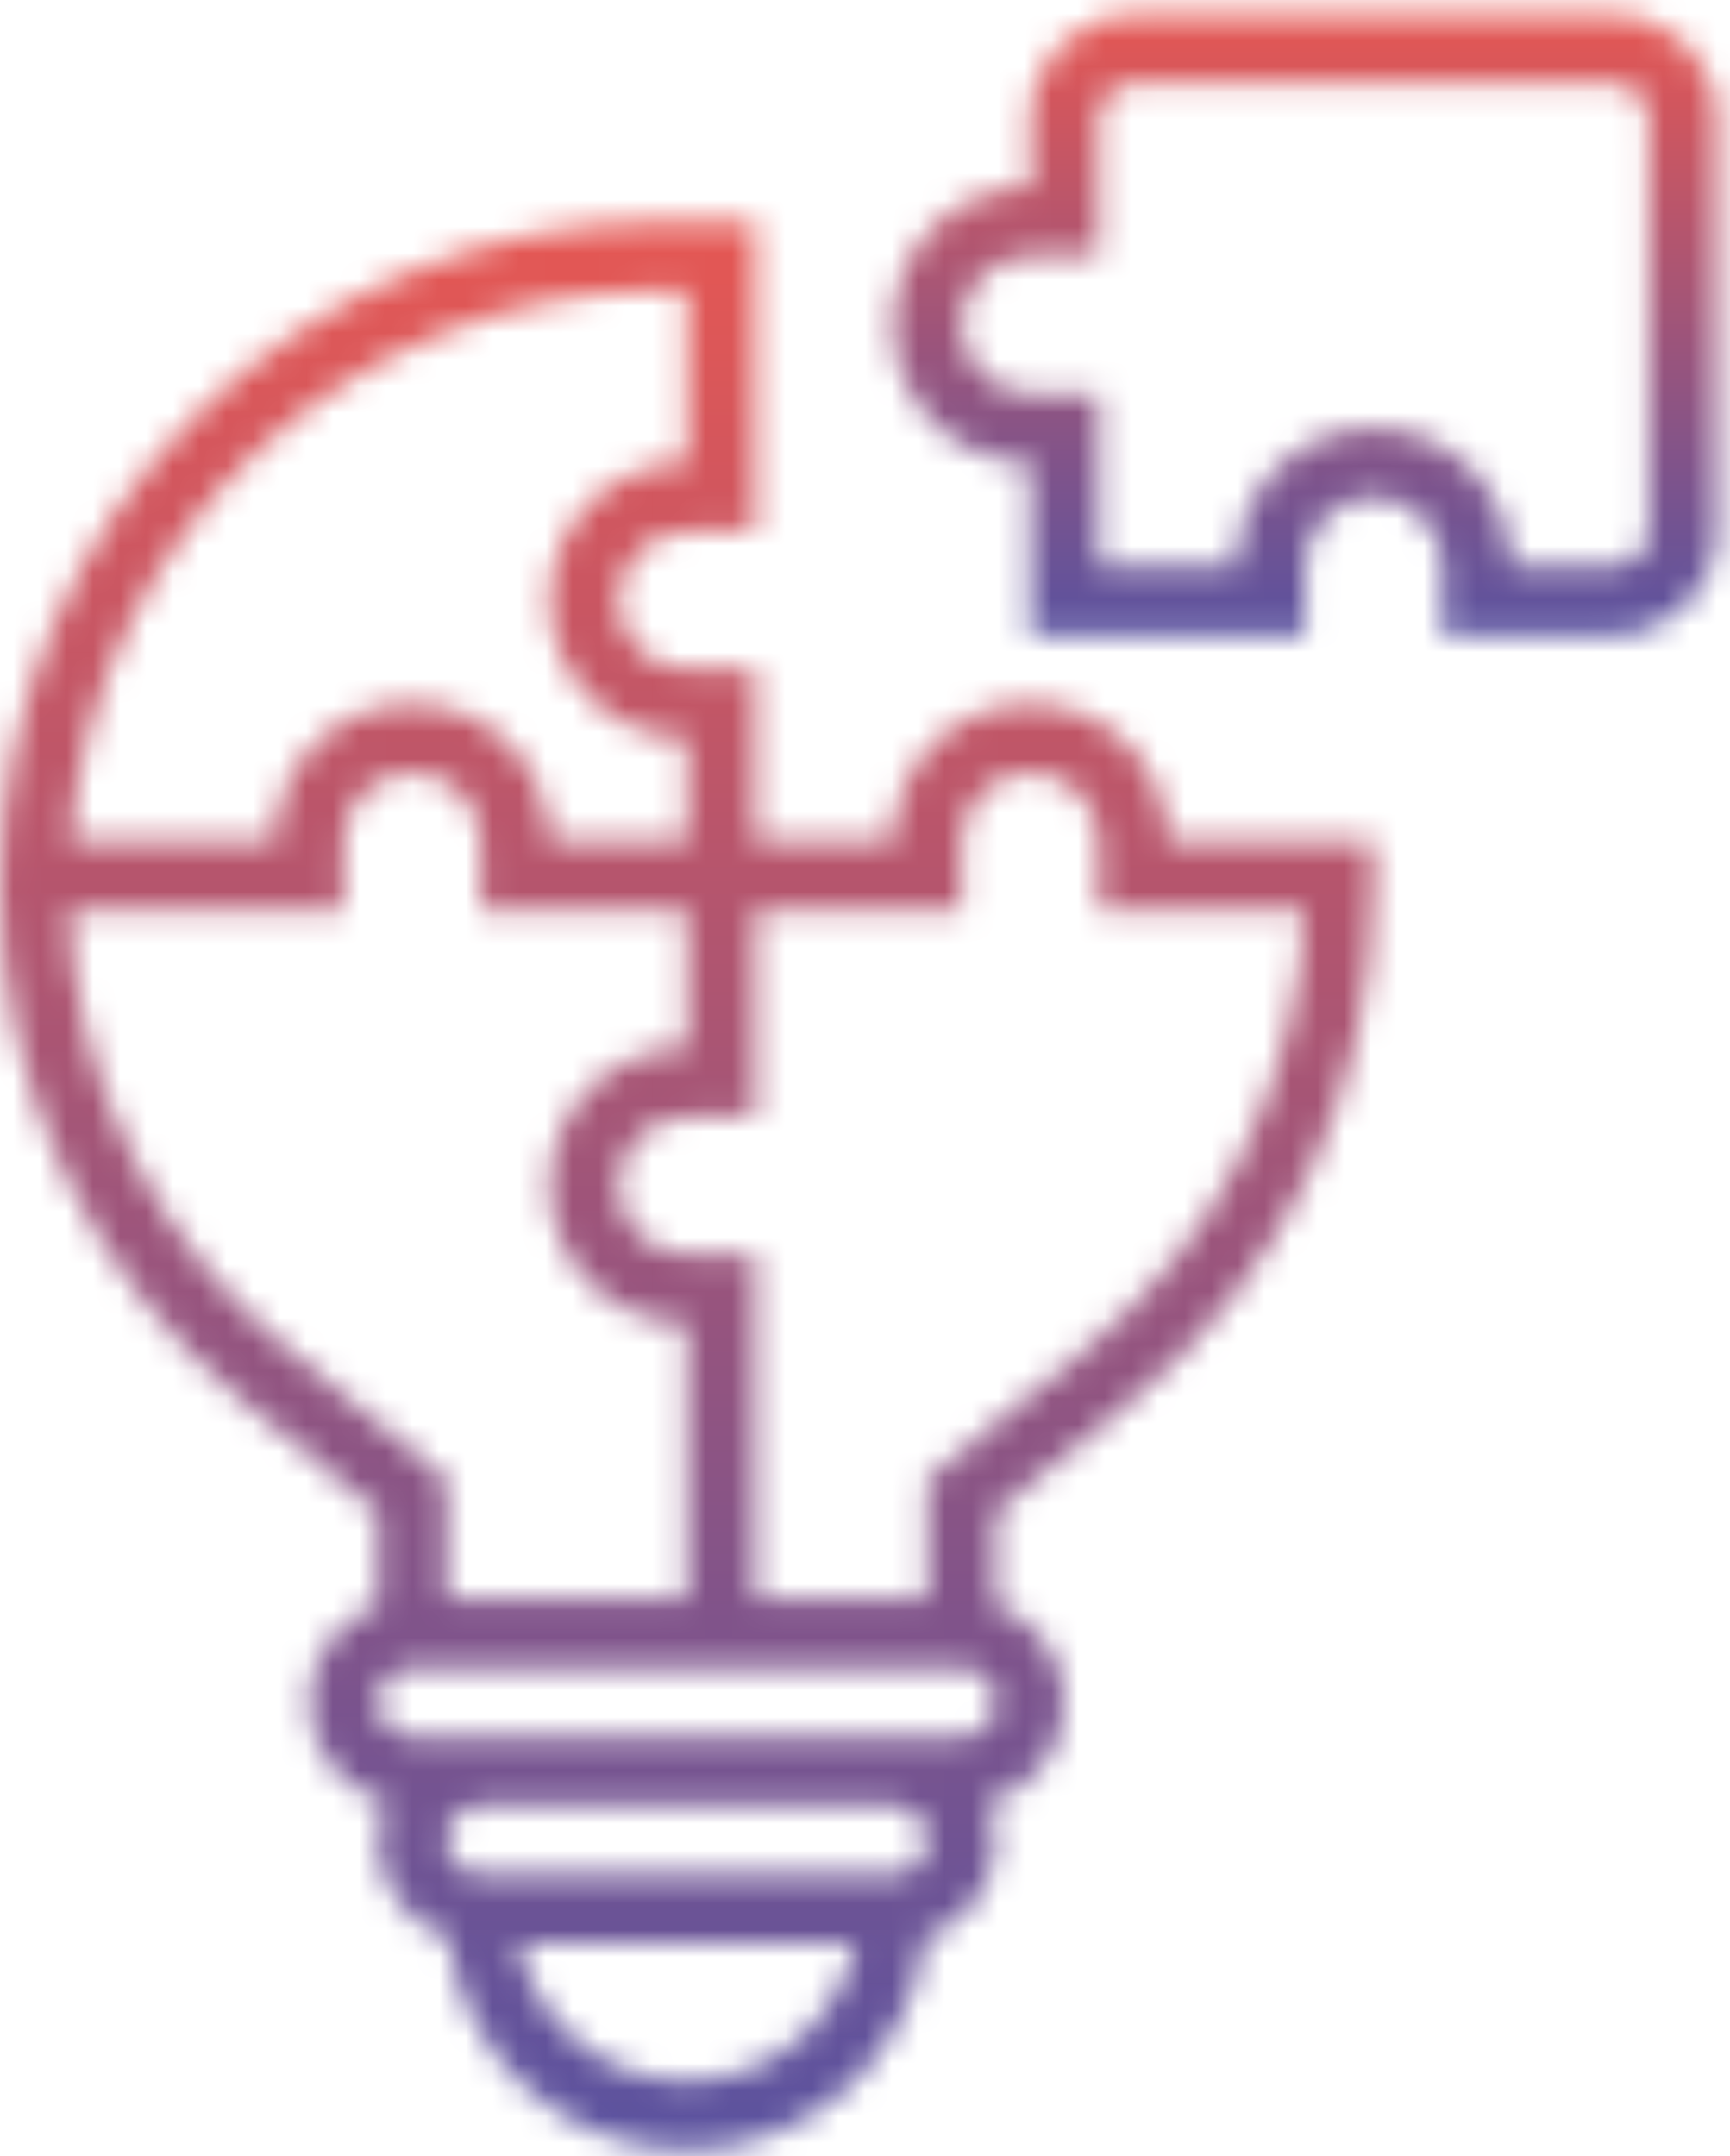
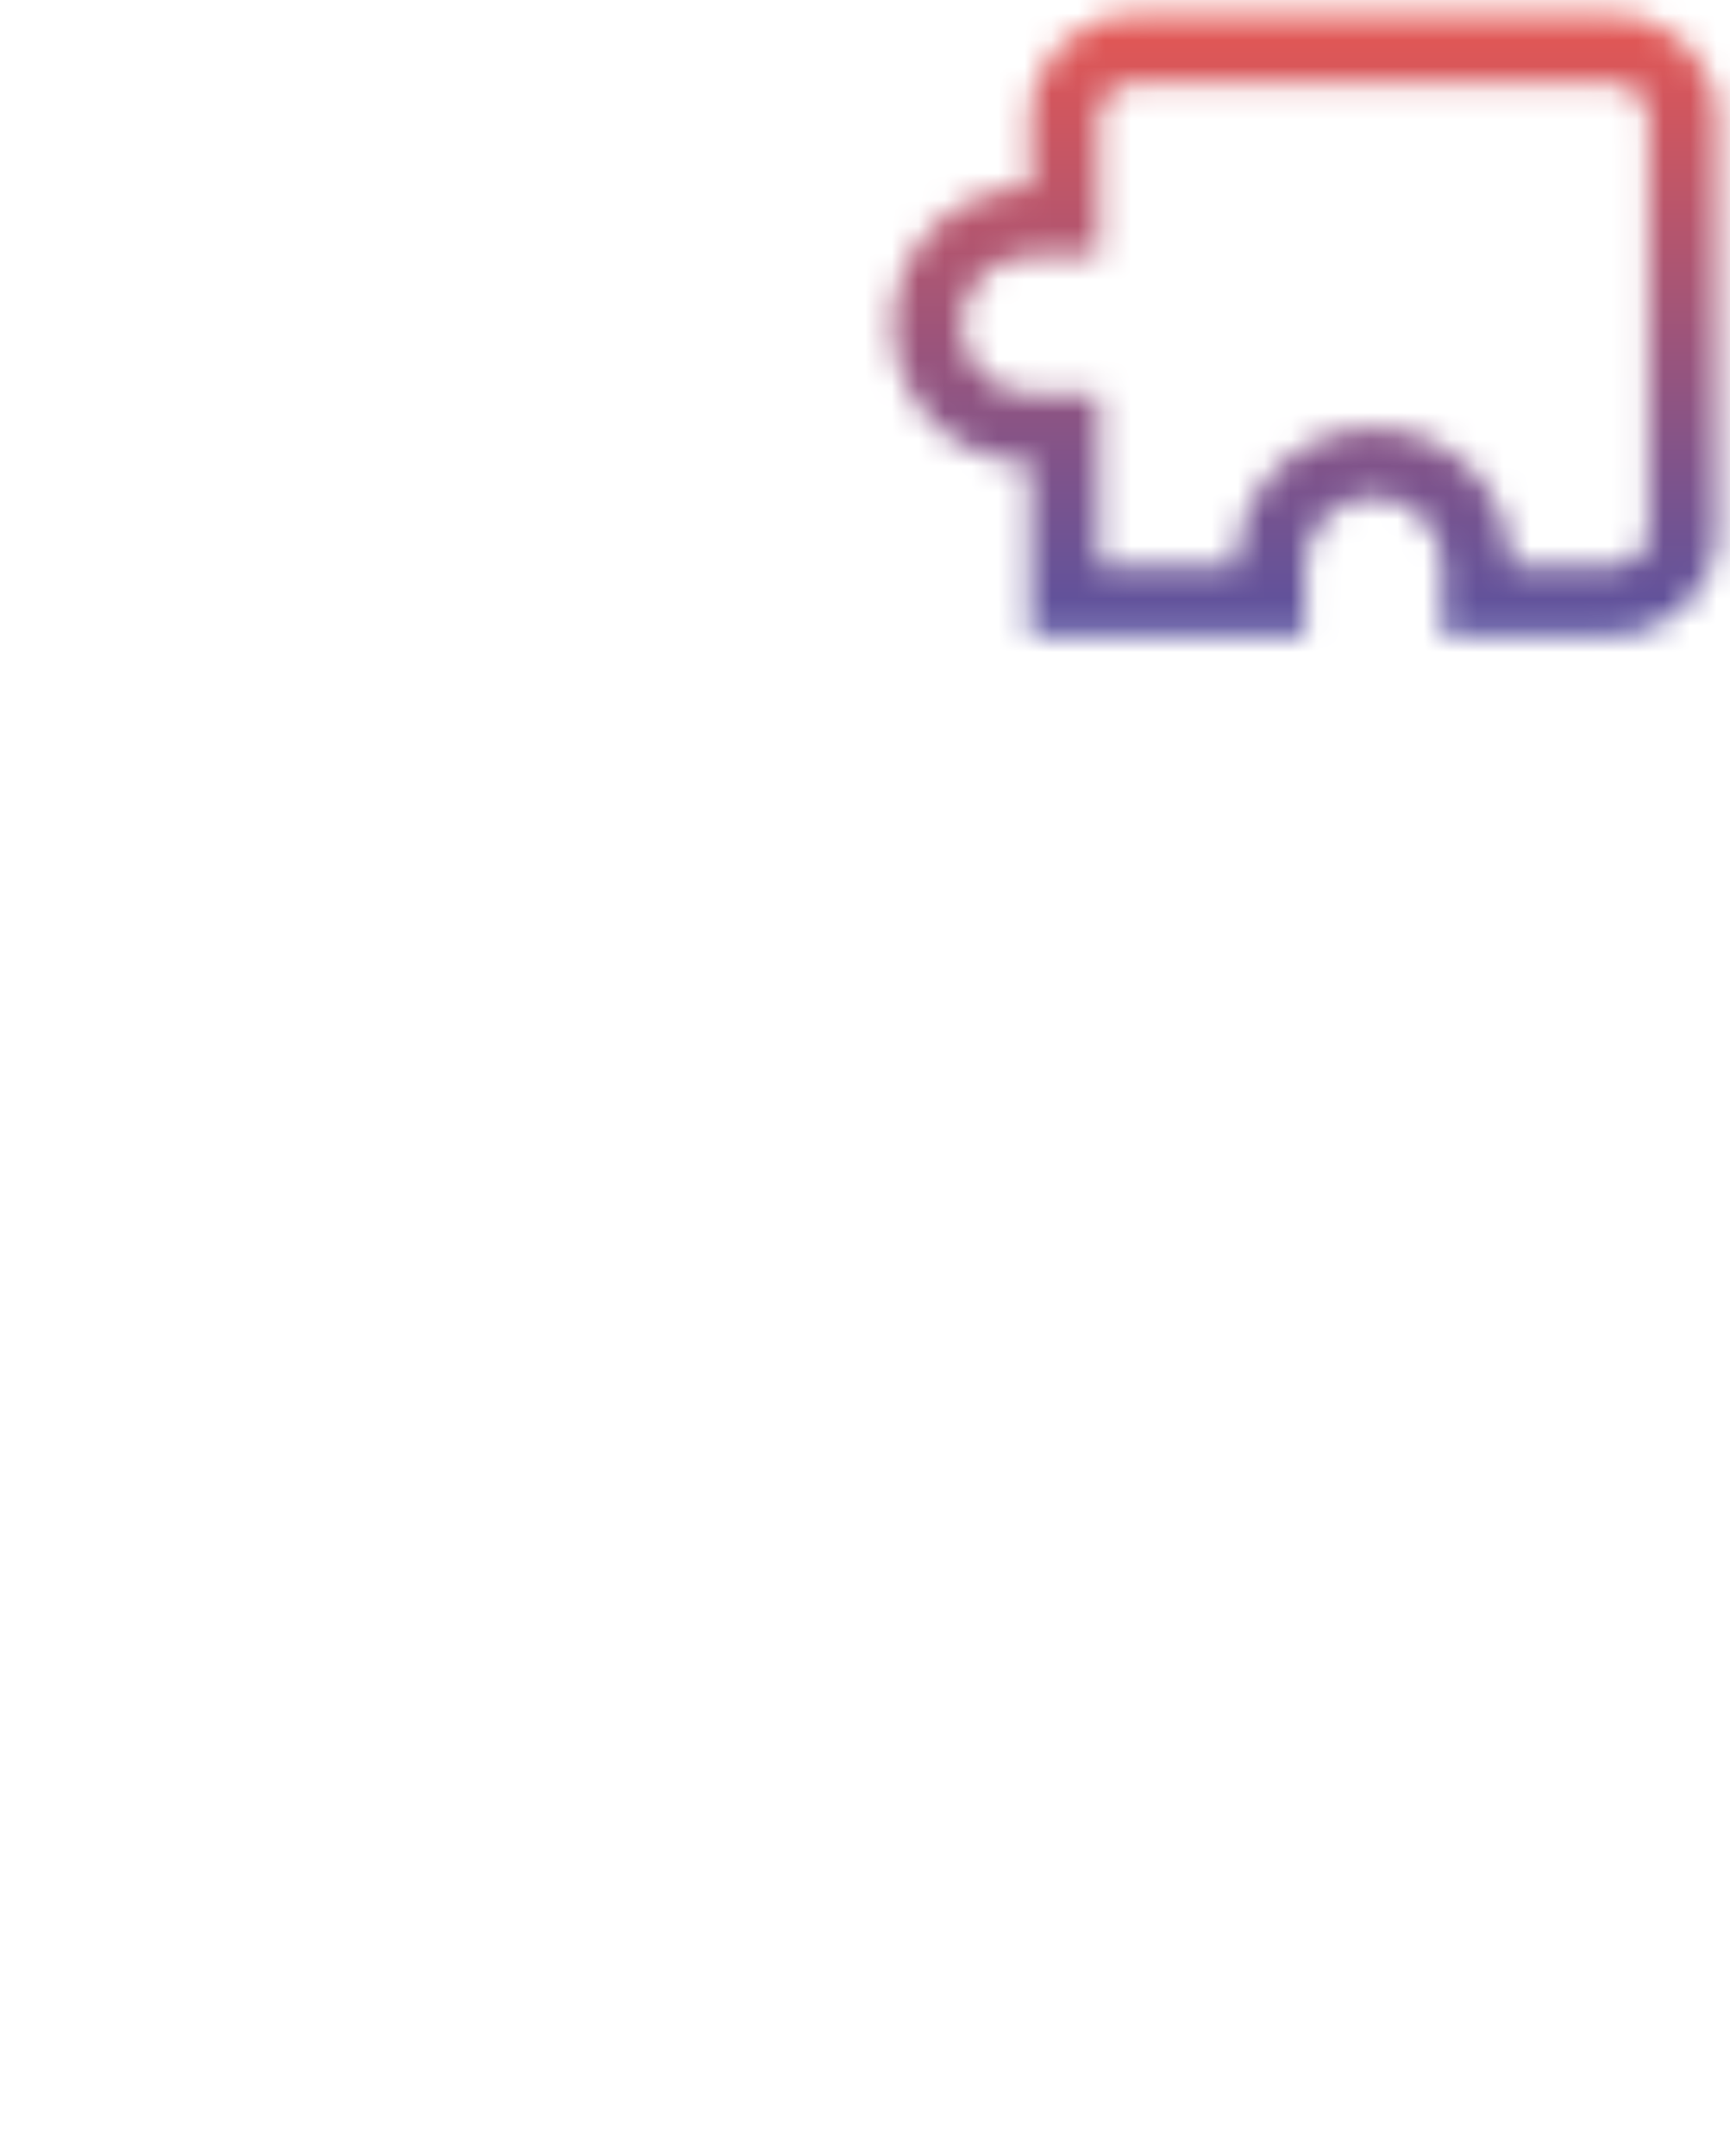
<svg xmlns="http://www.w3.org/2000/svg" width="65" height="81" viewBox="0 0 65 81" fill="none">
  <mask id="path-1-inside-1_2063_242" fill="white">
    <path d="M60.645 0.563H42.581C40.446 0.563 38.71 2.304 38.71 4.443V7.03C35.863 7.03 33.548 9.351 33.548 12.204C33.548 15.058 35.863 17.379 38.71 17.379V23.846H49.032V21.259C49.032 19.832 50.19 18.672 51.613 18.672C53.036 18.672 54.194 19.832 54.194 21.259V23.846H60.645C62.779 23.846 64.516 22.105 64.516 19.966V4.443C64.516 2.304 62.779 0.563 60.645 0.563ZM61.935 19.966C61.935 20.678 61.357 21.259 60.645 21.259H56.774C56.774 18.406 54.459 16.085 51.613 16.085C48.766 16.085 46.452 18.406 46.452 21.259H41.29V14.792H38.71C37.286 14.792 36.129 13.631 36.129 12.204C36.129 10.778 37.286 9.618 38.71 9.618H41.29V4.443C41.29 3.731 41.868 3.15 42.581 3.15H60.645C61.357 3.15 61.935 3.731 61.935 4.443V19.966Z" />
  </mask>
  <path d="M38.71 7.03V15.03H46.71V7.03H38.71ZM38.71 17.379H46.71V9.379H38.71V17.379ZM38.71 23.846H30.71V31.846H38.71V23.846ZM49.032 23.846V31.846H57.032V23.846H49.032ZM54.194 23.846H46.194V31.846H54.194V23.846ZM56.774 21.259H48.774V29.259H56.774V21.259ZM46.452 21.259V29.259H54.452V21.259H46.452ZM41.29 21.259H33.29V29.259H41.29V21.259ZM41.29 14.792H49.29V6.792H41.29V14.792ZM41.29 9.618V17.617H49.29V9.618H41.29ZM60.645 -7.437H42.581V8.563H60.645V-7.437ZM42.581 -7.437C36.01 -7.437 30.71 -2.096 30.71 4.443H46.71C46.71 6.704 44.883 8.563 42.581 8.563V-7.437ZM30.71 4.443V7.03H46.71V4.443H30.71ZM38.71 -0.97C31.426 -0.97 25.548 4.951 25.548 12.204H41.548C41.548 13.751 40.3 15.03 38.71 15.03V-0.97ZM25.548 12.204C25.548 19.458 31.426 25.379 38.71 25.379V9.379C40.3 9.379 41.548 10.659 41.548 12.204H25.548ZM30.71 17.379V23.846H46.71V17.379H30.71ZM38.71 31.846H49.032V15.846H38.71V31.846ZM57.032 23.846V21.259H41.032V23.846H57.032ZM57.032 21.259C57.032 24.232 54.627 26.672 51.613 26.672V10.672C45.753 10.672 41.032 15.433 41.032 21.259H57.032ZM51.613 26.672C48.599 26.672 46.194 24.232 46.194 21.259H62.194C62.194 15.433 57.473 10.672 51.613 10.672V26.672ZM46.194 21.259V23.846H62.194V21.259H46.194ZM54.194 31.846H60.645V15.846H54.194V31.846ZM60.645 31.846C67.216 31.846 72.516 26.505 72.516 19.966H56.516C56.516 17.706 58.342 15.846 60.645 15.846V31.846ZM72.516 19.966V4.443H56.516V19.966H72.516ZM72.516 4.443C72.516 -2.096 67.216 -7.437 60.645 -7.437V8.563C58.342 8.563 56.516 6.704 56.516 4.443H72.516ZM53.935 19.966C53.935 16.284 56.915 13.259 60.645 13.259V29.259C65.799 29.259 69.935 25.073 69.935 19.966H53.935ZM60.645 13.259H56.774V29.259H60.645V13.259ZM64.774 21.259C64.774 14.006 58.896 8.085 51.613 8.085V24.085C50.022 24.085 48.774 22.805 48.774 21.259H64.774ZM51.613 8.085C44.33 8.085 38.452 14.006 38.452 21.259H54.452C54.452 22.805 53.203 24.085 51.613 24.085V8.085ZM46.452 13.259H41.29V29.259H46.452V13.259ZM49.29 21.259V14.792H33.29V21.259H49.29ZM41.29 6.792H38.71V22.792H41.29V6.792ZM38.71 6.792C41.723 6.792 44.129 9.232 44.129 12.204H28.129C28.129 18.031 32.849 22.792 38.71 22.792V6.792ZM44.129 12.204C44.129 15.177 41.723 17.617 38.71 17.617V1.618C32.849 1.618 28.129 6.378 28.129 12.204H44.129ZM38.71 17.617H41.29V1.618H38.71V17.617ZM49.29 9.618V4.443H33.29V9.618H49.29ZM49.29 4.443C49.29 8.125 46.31 11.15 42.581 11.15V-4.85C37.426 -4.85 33.29 -0.664 33.29 4.443H49.29ZM42.581 11.15H60.645V-4.85H42.581V11.15ZM60.645 11.15C56.915 11.15 53.935 8.125 53.935 4.443H69.935C69.935 -0.664 65.799 -4.85 60.645 -4.85V11.15ZM53.935 4.443V19.966H69.935V4.443H53.935Z" fill="url(#paint0_linear_2063_242)" mask="url(#path-1-inside-1_2063_242)" />
  <mask id="path-3-inside-2_2063_242" fill="white">
    <path d="M38.71 26.433C35.863 26.433 33.548 28.754 33.548 31.607H28.387V25.14H25.806C24.383 25.14 23.226 23.979 23.226 22.553C23.226 21.126 24.383 19.966 25.806 19.966H28.387V8.324H24.928C11.183 8.324 0 19.535 0 33.313C0 40.839 3.333 47.889 9.143 52.654L14.194 56.797V60.304C12.695 60.84 11.613 62.263 11.613 63.947C11.613 65.736 12.832 67.231 14.477 67.677C14.298 68.123 14.194 68.609 14.194 69.119C14.194 70.829 15.31 72.268 16.844 72.784C17.378 77.27 21.191 80.761 25.806 80.761C30.422 80.761 34.235 77.27 34.769 72.784C36.303 72.268 37.419 70.829 37.419 69.119C37.419 68.609 37.315 68.123 37.136 67.676C38.781 67.228 40 65.734 40 63.945C40 62.261 38.917 60.838 37.419 60.303V56.796L42.47 52.653C48.28 47.889 51.613 40.839 51.613 33.313V31.607H43.871C43.871 28.754 41.556 26.433 38.71 26.433ZM24.928 10.911H25.806V17.379C22.96 17.379 20.645 19.699 20.645 22.553C20.645 25.406 22.96 27.727 25.806 27.727V31.607H20.645C20.645 28.754 18.33 26.433 15.484 26.433C12.637 26.433 10.323 28.754 10.323 31.607H2.645C3.517 20.048 13.178 10.911 24.928 10.911ZM10.777 50.652C5.795 46.566 2.845 40.608 2.599 34.194H12.903V31.607C12.903 30.181 14.061 29.02 15.484 29.02C16.907 29.02 18.064 30.181 18.064 31.607V34.194H25.806V39.368C22.96 39.368 20.645 41.689 20.645 44.542C20.645 47.396 22.96 49.717 25.806 49.717V60.065H16.774V55.571L10.777 50.652ZM25.806 78.174C22.692 78.174 20.085 75.948 19.485 73H32.128C31.528 75.948 28.921 78.174 25.806 78.174ZM33.548 70.413H18.064C17.352 70.413 16.774 69.832 16.774 69.119C16.774 68.407 17.352 67.826 18.064 67.826H33.548C34.261 67.826 34.839 68.407 34.839 69.119C34.839 69.832 34.261 70.413 33.548 70.413ZM36.129 65.239H33.548H18.064H15.484C14.772 65.239 14.194 64.658 14.194 63.945C14.194 63.233 14.772 62.652 15.484 62.652H36.129C36.841 62.652 37.419 63.233 37.419 63.945C37.419 64.658 36.841 65.239 36.129 65.239ZM40.836 50.652L34.839 55.571V60.065H28.387V47.13H25.806C24.383 47.13 23.226 45.969 23.226 44.542C23.226 43.116 24.383 41.956 25.806 41.956H28.387V34.194H36.129V31.607C36.129 30.181 37.286 29.02 38.71 29.02C40.133 29.02 41.29 30.181 41.29 31.607V34.194H49.014C48.768 40.608 45.818 46.566 40.836 50.652Z" />
  </mask>
-   <path d="M33.548 31.607V39.607H41.548V31.607H33.548ZM28.387 31.607H20.387V39.607H28.387V31.607ZM28.387 25.14H36.387V17.14H28.387V25.14ZM28.387 19.966V27.966H36.387V19.966H28.387ZM28.387 8.324H36.387V0.324H28.387V8.324ZM9.143 52.654L14.217 46.469L14.216 46.468L9.143 52.654ZM14.194 56.797H22.194V53.013L19.268 50.612L14.194 56.797ZM14.194 60.304L16.886 67.837L22.194 65.94V60.304H14.194ZM14.477 67.677L21.9 70.66L25.256 62.312L16.572 59.956L14.477 67.677ZM16.844 72.784L24.788 71.838L24.189 66.815L19.395 65.201L16.844 72.784ZM34.769 72.784L32.218 65.201L27.423 66.815L26.825 71.838L34.769 72.784ZM37.136 67.676L35.035 59.956L26.368 62.314L29.71 70.652L37.136 67.676ZM37.419 60.303H29.419V65.939L34.727 67.836L37.419 60.303ZM37.419 56.796L32.345 50.611L29.419 53.011V56.796H37.419ZM42.47 52.653L37.397 46.467L37.396 46.468L42.47 52.653ZM51.613 31.607H59.613V23.607H51.613V31.607ZM43.871 31.607H35.871V39.607H43.871V31.607ZM25.806 10.911H33.806V2.911H25.806V10.911ZM25.806 17.379V25.379H33.806V17.379H25.806ZM25.806 27.727H33.806V19.727H25.806V27.727ZM25.806 31.607V39.607H33.806V31.607H25.806ZM20.645 31.607H12.645V39.607H20.645V31.607ZM10.323 31.607V39.607H18.323V31.607H10.323ZM2.645 31.607L-5.332 31.005L-5.981 39.607H2.645V31.607ZM10.777 50.652L15.85 44.466L15.85 44.466L10.777 50.652ZM2.599 34.194V26.194H-5.715L-5.395 34.502L2.599 34.194ZM12.903 34.194V42.194H20.903V34.194H12.903ZM18.064 34.194H10.065V42.194H18.064V34.194ZM25.806 34.194H33.806V26.194H25.806V34.194ZM25.806 39.368V47.368H33.806V39.368H25.806ZM25.806 49.717H33.806V41.717H25.806V49.717ZM25.806 60.065V68.065H33.806V60.065H25.806ZM16.774 60.065H8.774V68.065H16.774V60.065ZM16.774 55.571H24.774V51.786L21.848 49.386L16.774 55.571ZM19.485 73V65H9.693L11.646 74.596L19.485 73ZM32.128 73L39.967 74.596L41.92 65H32.128V73ZM40.836 50.652L35.763 44.466L35.763 44.466L40.836 50.652ZM34.839 55.571L29.765 49.386L26.839 51.786V55.571H34.839ZM34.839 60.065V68.065H42.839V60.065H34.839ZM28.387 60.065H20.387V68.065H28.387V60.065ZM28.387 47.13H36.387V39.13H28.387V47.13ZM28.387 41.956V49.956H36.387V41.956H28.387ZM28.387 34.194V26.194H20.387V34.194H28.387ZM36.129 34.194V42.194H44.129V34.194H36.129ZM41.29 34.194H33.29V42.194H41.29V34.194ZM49.014 34.194L57.008 34.502L57.328 26.194H49.014V34.194ZM38.71 18.433C31.426 18.433 25.548 24.354 25.548 31.607H41.548C41.548 33.153 40.3 34.433 38.71 34.433V18.433ZM33.548 23.607H28.387V39.607H33.548V23.607ZM36.387 31.607V25.14H20.387V31.607H36.387ZM28.387 17.14H25.806V33.14H28.387V17.14ZM25.806 17.14C28.82 17.14 31.226 19.58 31.226 22.553H15.226C15.226 28.379 19.946 33.14 25.806 33.14V17.14ZM31.226 22.553C31.226 25.526 28.82 27.966 25.806 27.966V11.966C19.946 11.966 15.226 16.726 15.226 22.553H31.226ZM25.806 27.966H28.387V11.966H25.806V27.966ZM36.387 19.966V8.324H20.387V19.966H36.387ZM28.387 0.324H24.928V16.324H28.387V0.324ZM24.928 0.324C6.746 0.324 -8 15.135 -8 33.313H8C8 23.934 15.62 16.324 24.928 16.324V0.324ZM-8 33.313C-8 43.231 -3.596 52.553 4.07 58.84L14.216 46.468C10.262 43.225 8 38.447 8 33.313H-8ZM4.069 58.839L9.12 62.982L19.268 50.612L14.217 46.469L4.069 58.839ZM6.194 56.797V60.304H22.194V56.797H6.194ZM11.501 52.771C6.973 54.389 3.613 58.722 3.613 63.947H19.613C19.613 65.803 18.418 67.29 16.886 67.837L11.501 52.771ZM3.613 63.947C3.613 69.486 7.388 74.043 12.383 75.398L16.572 59.956C18.277 60.419 19.613 61.985 19.613 63.947H3.613ZM7.054 64.694C6.526 66.009 6.194 67.504 6.194 69.119H22.194C22.194 69.713 22.07 70.238 21.9 70.66L7.054 64.694ZM6.194 69.119C6.194 74.43 9.662 78.809 14.293 80.366L19.395 65.201C20.957 65.727 22.194 67.229 22.194 69.119H6.194ZM8.9 73.73C9.904 82.163 17.062 88.761 25.806 88.761V72.761C25.32 72.761 24.852 72.377 24.788 71.838L8.9 73.73ZM25.806 88.761C34.551 88.761 41.709 82.163 42.713 73.73L26.825 71.838C26.761 72.377 26.293 72.761 25.806 72.761V88.761ZM37.32 80.366C41.95 78.809 45.419 74.43 45.419 69.119H29.419C29.419 67.229 30.656 65.727 32.218 65.201L37.32 80.366ZM45.419 69.119C45.419 67.502 45.086 66.01 44.561 64.7L29.71 70.652C29.543 70.237 29.419 69.715 29.419 69.119H45.419ZM39.236 75.395C44.222 74.039 48 69.489 48 63.945H32C32 61.98 33.34 60.418 35.035 59.956L39.236 75.395ZM48 63.945C48 58.721 44.64 54.388 40.112 52.77L34.727 67.836C33.195 67.288 32 65.801 32 63.945H48ZM45.419 60.303V56.796H29.419V60.303H45.419ZM42.493 62.981L47.544 58.838L37.396 46.468L32.345 50.611L42.493 62.981ZM47.542 58.839C55.209 52.553 59.613 43.231 59.613 33.313H43.613C43.613 38.447 41.351 43.225 37.397 46.467L47.542 58.839ZM59.613 33.313V31.607H43.613V33.313H59.613ZM51.613 23.607H43.871V39.607H51.613V23.607ZM51.871 31.607C51.871 24.354 45.993 18.433 38.71 18.433V34.433C37.119 34.433 35.871 33.153 35.871 31.607H51.871ZM24.928 18.911H25.806V2.911H24.928V18.911ZM17.806 10.911V17.379H33.806V10.911H17.806ZM25.806 9.379C18.523 9.379 12.645 15.3 12.645 22.553H28.645C28.645 24.099 27.397 25.379 25.806 25.379V9.379ZM12.645 22.553C12.645 29.806 18.523 35.727 25.806 35.727V19.727C27.397 19.727 28.645 21.007 28.645 22.553H12.645ZM17.806 27.727V31.607H33.806V27.727H17.806ZM25.806 23.607H20.645V39.607H25.806V23.607ZM28.645 31.607C28.645 24.354 22.767 18.433 15.484 18.433V34.433C13.893 34.433 12.645 33.153 12.645 31.607H28.645ZM15.484 18.433C8.2 18.433 2.323 24.354 2.323 31.607H18.323C18.323 33.153 17.074 34.433 15.484 34.433V18.433ZM10.323 23.607H2.645V39.607H10.323V23.607ZM10.623 32.209C11.184 24.772 17.414 18.911 24.928 18.911V2.911C8.942 2.911 -4.149 15.325 -5.332 31.005L10.623 32.209ZM15.85 44.466C12.641 41.834 10.752 38.017 10.593 33.887L-5.395 34.502C-5.061 43.198 -1.051 51.297 5.703 56.837L15.85 44.466ZM2.599 42.194H12.903V26.194H2.599V42.194ZM20.903 34.194V31.607H4.903V34.194H20.903ZM20.903 31.607C20.903 34.58 18.498 37.02 15.484 37.02V21.02C9.624 21.02 4.903 25.781 4.903 31.607H20.903ZM15.484 37.02C12.47 37.02 10.065 34.58 10.065 31.607H26.064C26.064 25.781 21.344 21.02 15.484 21.02V37.02ZM10.065 31.607V34.194H26.064V31.607H10.065ZM18.064 42.194H25.806V26.194H18.064V42.194ZM17.806 34.194V39.368H33.806V34.194H17.806ZM25.806 31.369C18.523 31.369 12.645 37.289 12.645 44.542H28.645C28.645 46.089 27.397 47.368 25.806 47.368V31.369ZM12.645 44.542C12.645 51.796 18.523 57.717 25.806 57.717V41.717C27.397 41.717 28.645 42.996 28.645 44.542H12.645ZM17.806 49.717V60.065H33.806V49.717H17.806ZM25.806 52.065H16.774V68.065H25.806V52.065ZM24.774 60.065V55.571H8.774V60.065H24.774ZM21.848 49.386L15.85 44.466L5.703 56.837L11.701 61.757L21.848 49.386ZM25.806 70.174C26.592 70.174 27.186 70.722 27.324 71.404L11.646 74.596C12.985 81.174 18.791 86.174 25.806 86.174V70.174ZM19.485 81H32.128V65H19.485V81ZM24.288 71.404C24.427 70.722 25.02 70.174 25.806 70.174V86.174C32.822 86.174 38.628 81.174 39.967 74.596L24.288 71.404ZM33.548 62.413H18.064V78.413H33.548V62.413ZM18.064 62.413C21.794 62.413 24.774 65.438 24.774 69.119H8.774C8.774 74.227 12.91 78.413 18.064 78.413V62.413ZM24.774 69.119C24.774 72.801 21.794 75.826 18.064 75.826V59.826C12.91 59.826 8.774 64.012 8.774 69.119H24.774ZM18.064 75.826H33.548V59.826H18.064V75.826ZM33.548 75.826C29.819 75.826 26.839 72.801 26.839 69.119H42.839C42.839 64.012 38.703 59.826 33.548 59.826V75.826ZM26.839 69.119C26.839 65.438 29.819 62.413 33.548 62.413V78.413C38.703 78.413 42.839 74.227 42.839 69.119H26.839ZM36.129 57.239H33.548V73.239H36.129V57.239ZM33.548 57.239H18.064V73.239H33.548V57.239ZM18.064 57.239H15.484V73.239H18.064V57.239ZM15.484 57.239C19.214 57.239 22.194 60.264 22.194 63.945H6.194C6.194 69.052 10.329 73.239 15.484 73.239V57.239ZM22.194 63.945C22.194 67.627 19.214 70.652 15.484 70.652V54.652C10.329 54.652 6.194 58.838 6.194 63.945H22.194ZM15.484 70.652H36.129V54.652H15.484V70.652ZM36.129 70.652C32.399 70.652 29.419 67.627 29.419 63.945H45.419C45.419 58.838 41.283 54.652 36.129 54.652V70.652ZM29.419 63.945C29.419 60.264 32.399 57.239 36.129 57.239V73.239C41.283 73.239 45.419 69.052 45.419 63.945H29.419ZM35.763 44.466L29.765 49.386L39.912 61.757L45.91 56.837L35.763 44.466ZM26.839 55.571V60.065H42.839V55.571H26.839ZM34.839 52.065H28.387V68.065H34.839V52.065ZM36.387 60.065V47.13H20.387V60.065H36.387ZM28.387 39.13H25.806V55.13H28.387V39.13ZM25.806 39.13C28.82 39.13 31.226 41.57 31.226 44.542H15.226C15.226 50.369 19.946 55.13 25.806 55.13V39.13ZM31.226 44.542C31.226 47.515 28.82 49.956 25.806 49.956V33.956C19.946 33.956 15.226 38.716 15.226 44.542H31.226ZM25.806 49.956H28.387V33.956H25.806V49.956ZM36.387 41.956V34.194H20.387V41.956H36.387ZM28.387 42.194H36.129V26.194H28.387V42.194ZM44.129 34.194V31.607H28.129V34.194H44.129ZM44.129 31.607C44.129 34.58 41.723 37.02 38.71 37.02V21.02C32.849 21.02 28.129 25.781 28.129 31.607H44.129ZM38.71 37.02C35.696 37.02 33.29 34.58 33.29 31.607H49.29C49.29 25.781 44.57 21.02 38.71 21.02V37.02ZM33.29 31.607V34.194H49.29V31.607H33.29ZM41.29 42.194H49.014V26.194H41.29V42.194ZM41.02 33.887C40.861 38.017 38.972 41.834 35.763 44.466L45.91 56.837C52.664 51.297 56.674 43.198 57.008 34.502L41.02 33.887Z" fill="url(#paint1_linear_2063_242)" mask="url(#path-3-inside-2_2063_242)" />
  <defs>
    <linearGradient id="paint0_linear_2063_242" x1="49.032" y1="0.563" x2="49.032" y2="23.846" gradientUnits="userSpaceOnUse">
      <stop stop-color="#E55753" />
      <stop offset="1" stop-color="#5A529F" />
    </linearGradient>
    <linearGradient id="paint1_linear_2063_242" x1="25.806" y1="8.324" x2="25.806" y2="80.761" gradientUnits="userSpaceOnUse">
      <stop stop-color="#E55753" />
      <stop offset="1" stop-color="#5A529F" />
    </linearGradient>
  </defs>
</svg>